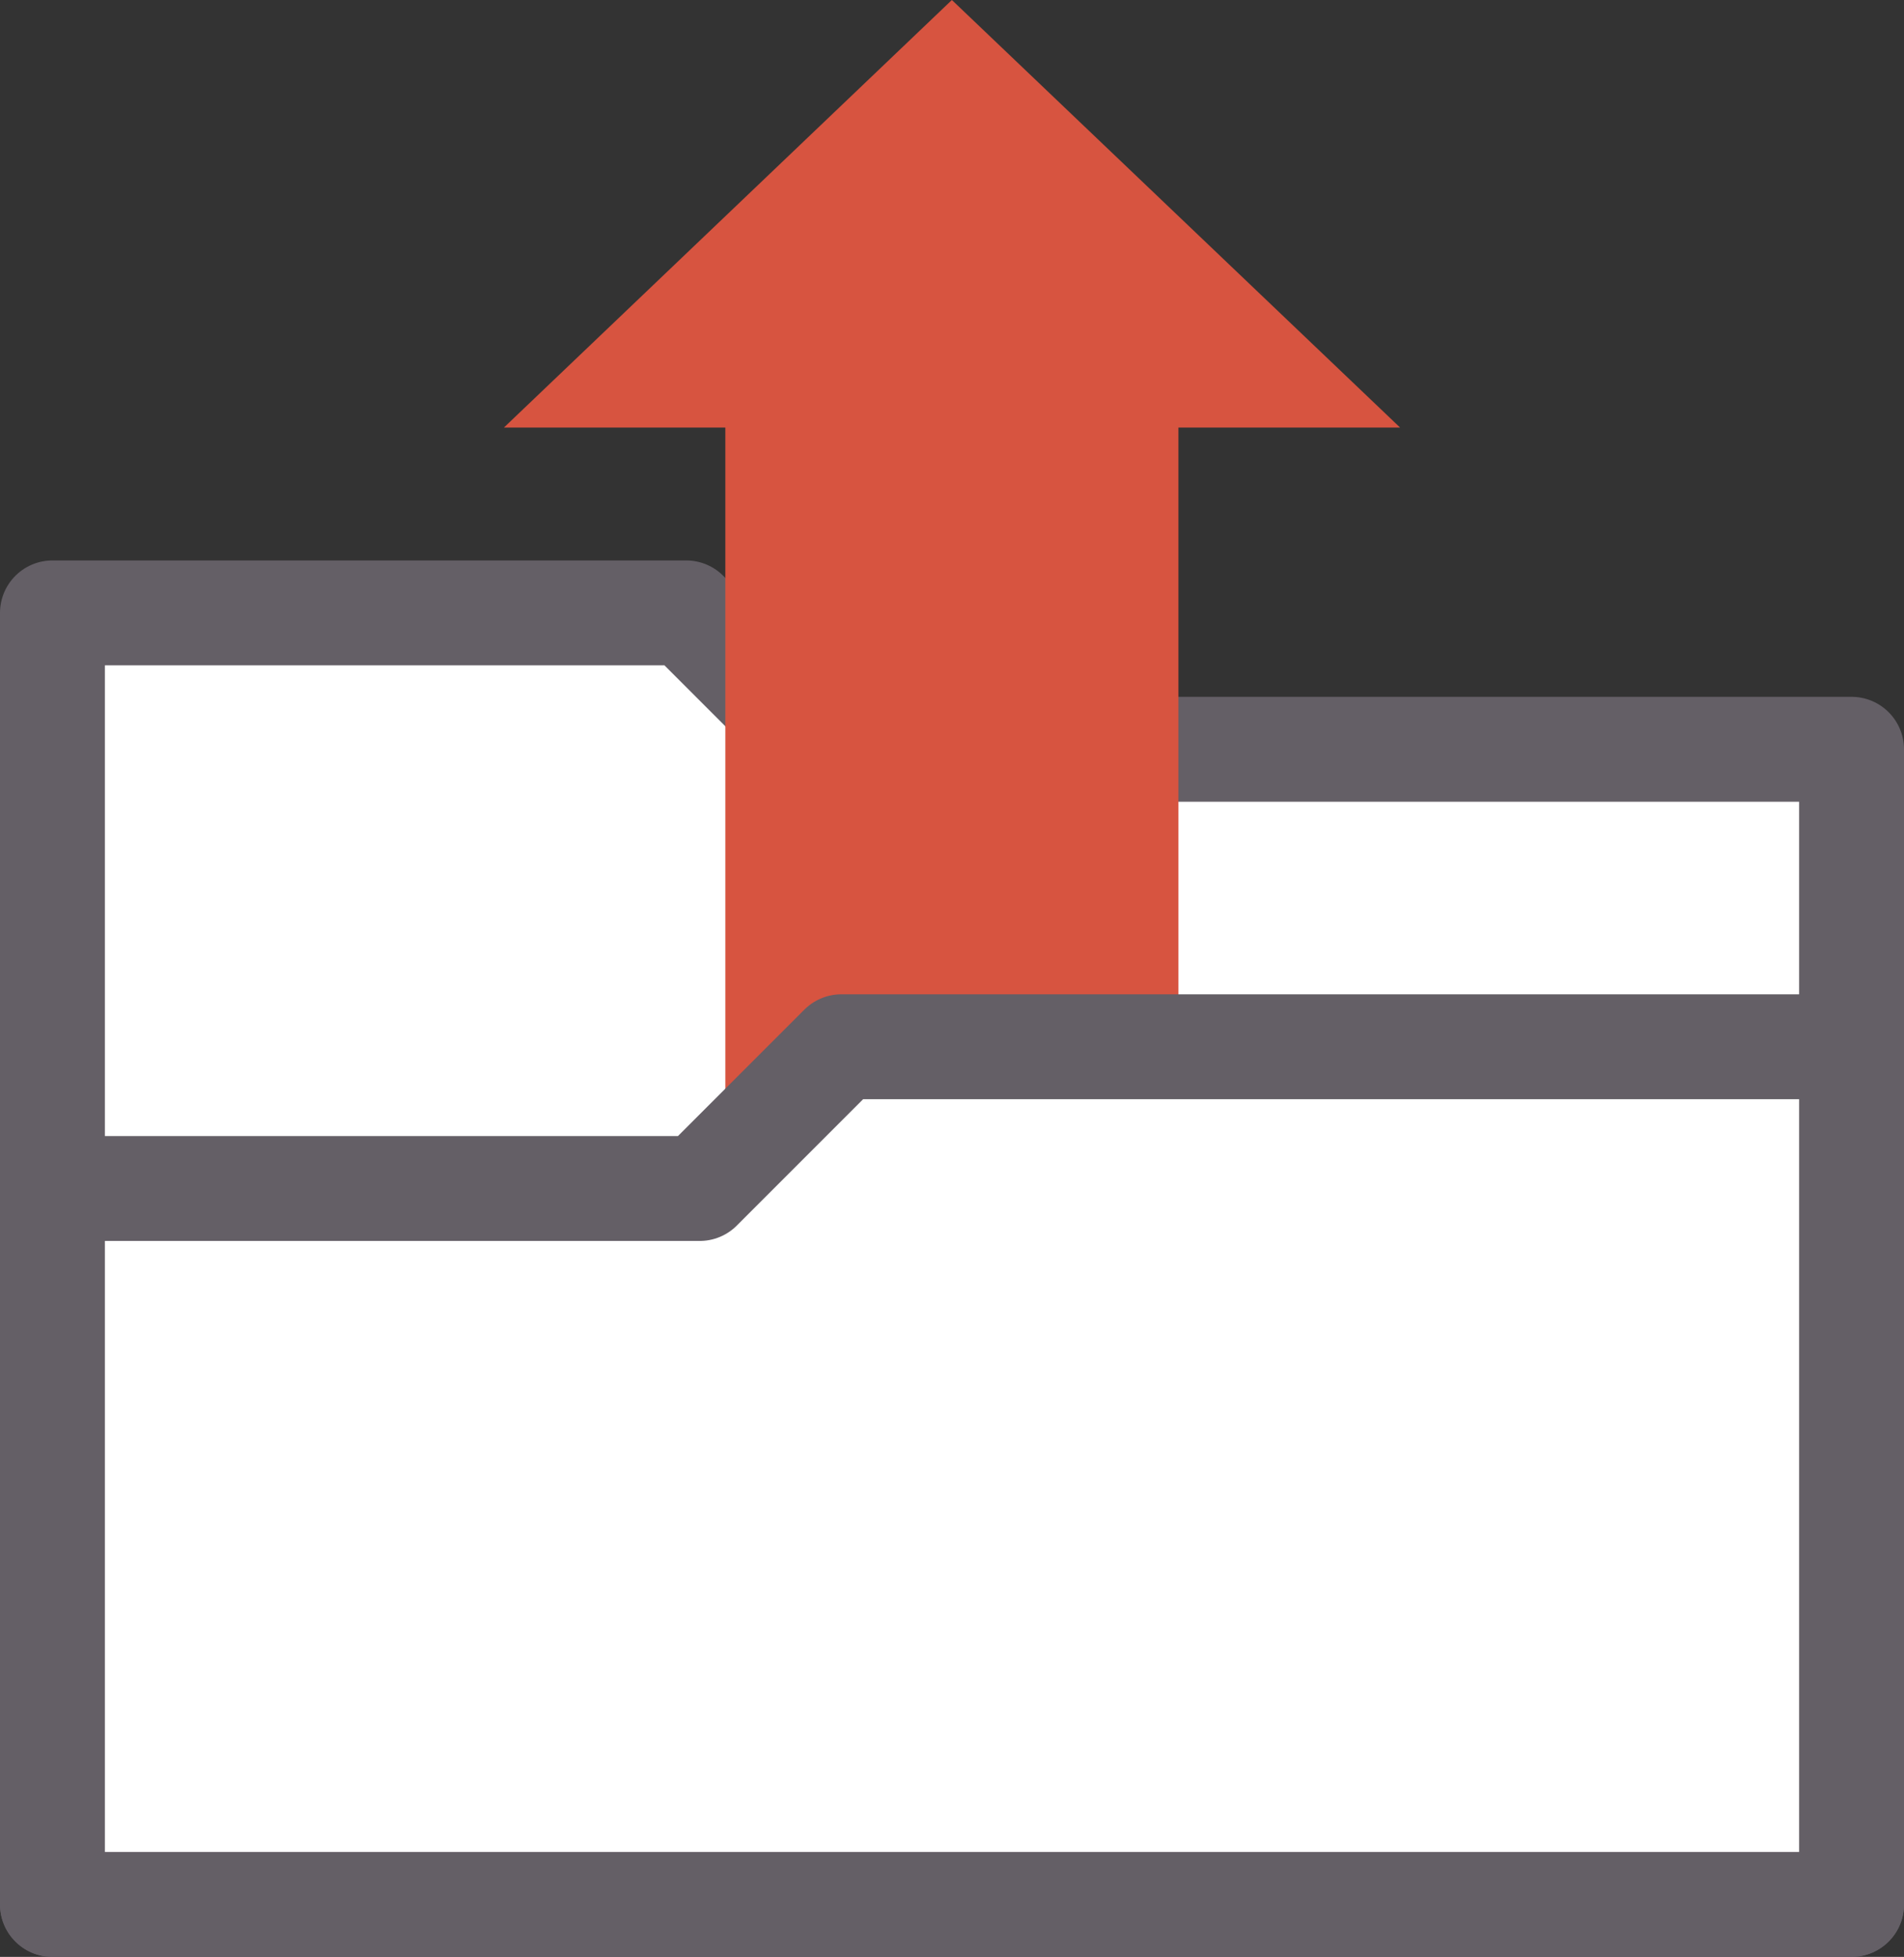
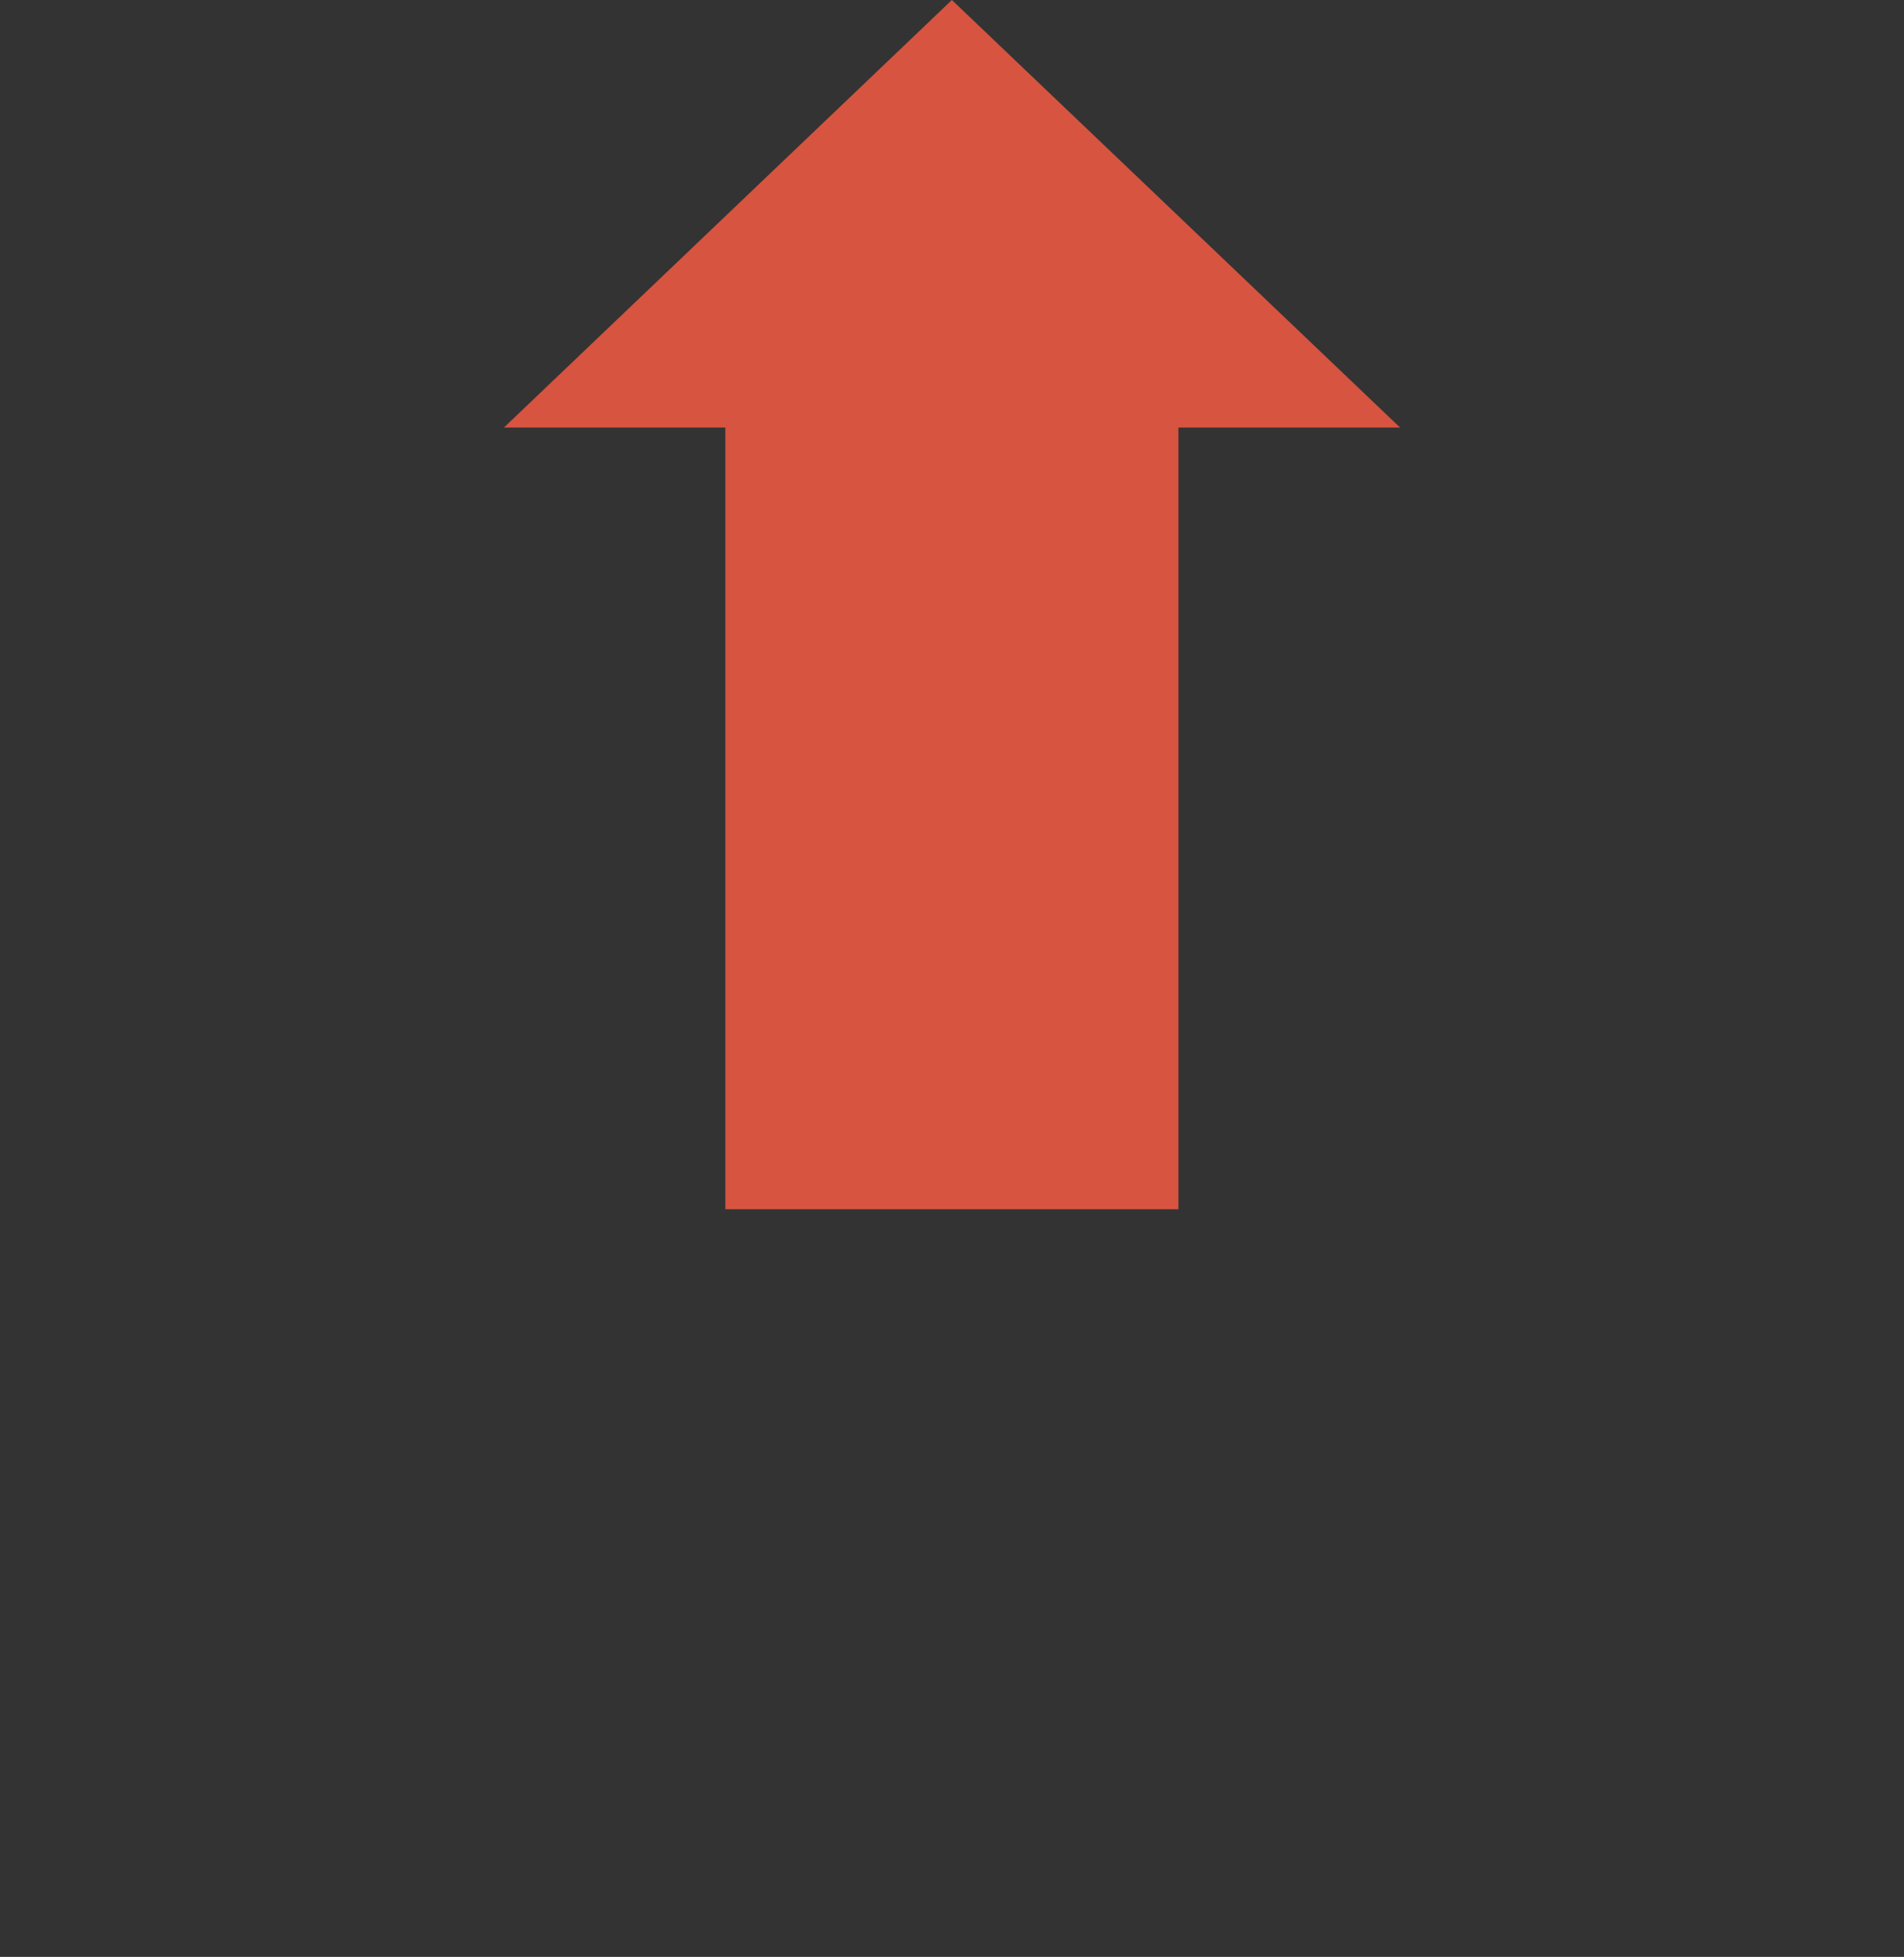
<svg xmlns="http://www.w3.org/2000/svg" viewBox="0 0 81.69 83.94">
  <rect x="0" y="0" width="81.69" height="83.94" fill="#333333" stroke="none" />
  <g id="レイヤー_2" data-name="レイヤー 2">
    <g id="レイヤー_1-2" data-name="レイヤー 1">
-       <polygon points="2.25 26.29 29.44 26.29 35.29 32.14 79.44 32.14 79.44 81.69 2.25 81.69 2.25 26.29" style="fill:#fff;stroke:#645f66;stroke-linecap:round;stroke-linejoin:round;stroke-width:4.5px" />
      <polygon points="60.07 18.34 40.84 0 21.62 18.34 31.12 18.34 31.12 51.87 50.56 51.87 50.56 18.34 60.07 18.34" style="fill:#d75440" />
-       <polygon points="2.25 50.98 30.02 50.98 36.1 44.9 79.44 44.9 79.44 81.69 2.25 81.69 2.25 50.98" style="fill:#fff;stroke:#645f66;stroke-linecap:round;stroke-linejoin:round;stroke-width:4.5px" />
    </g>
  </g>
</svg>